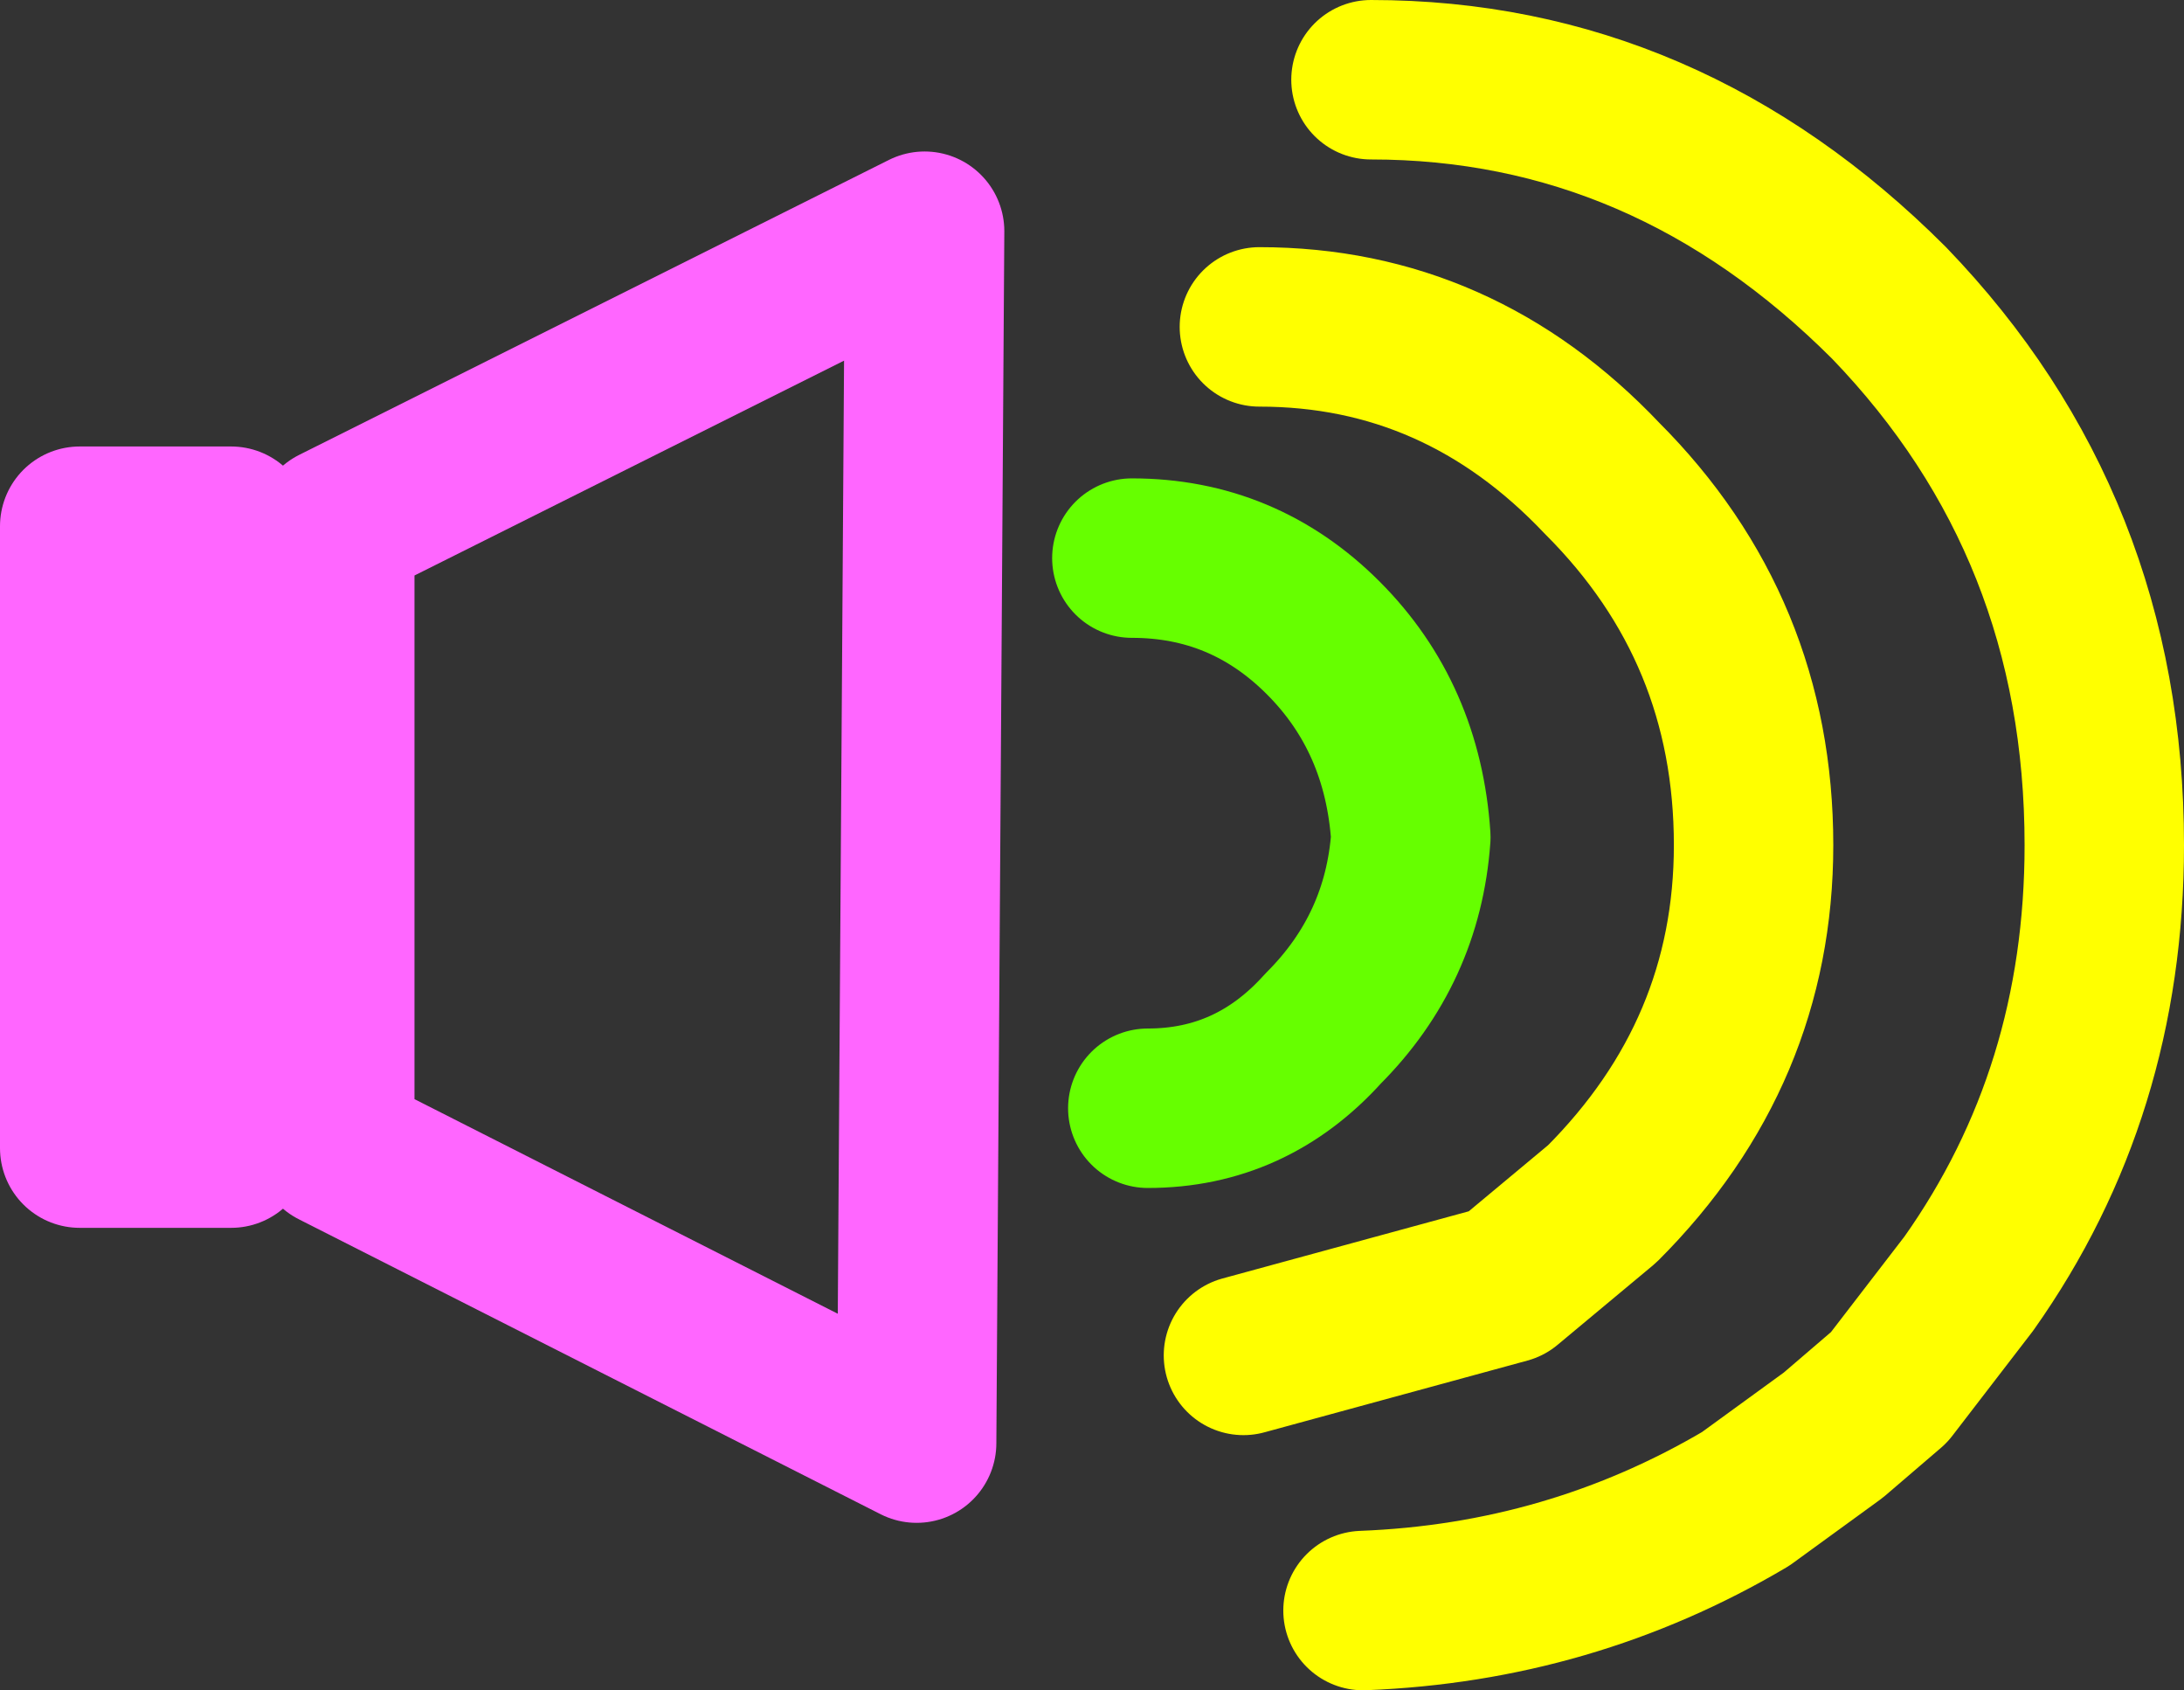
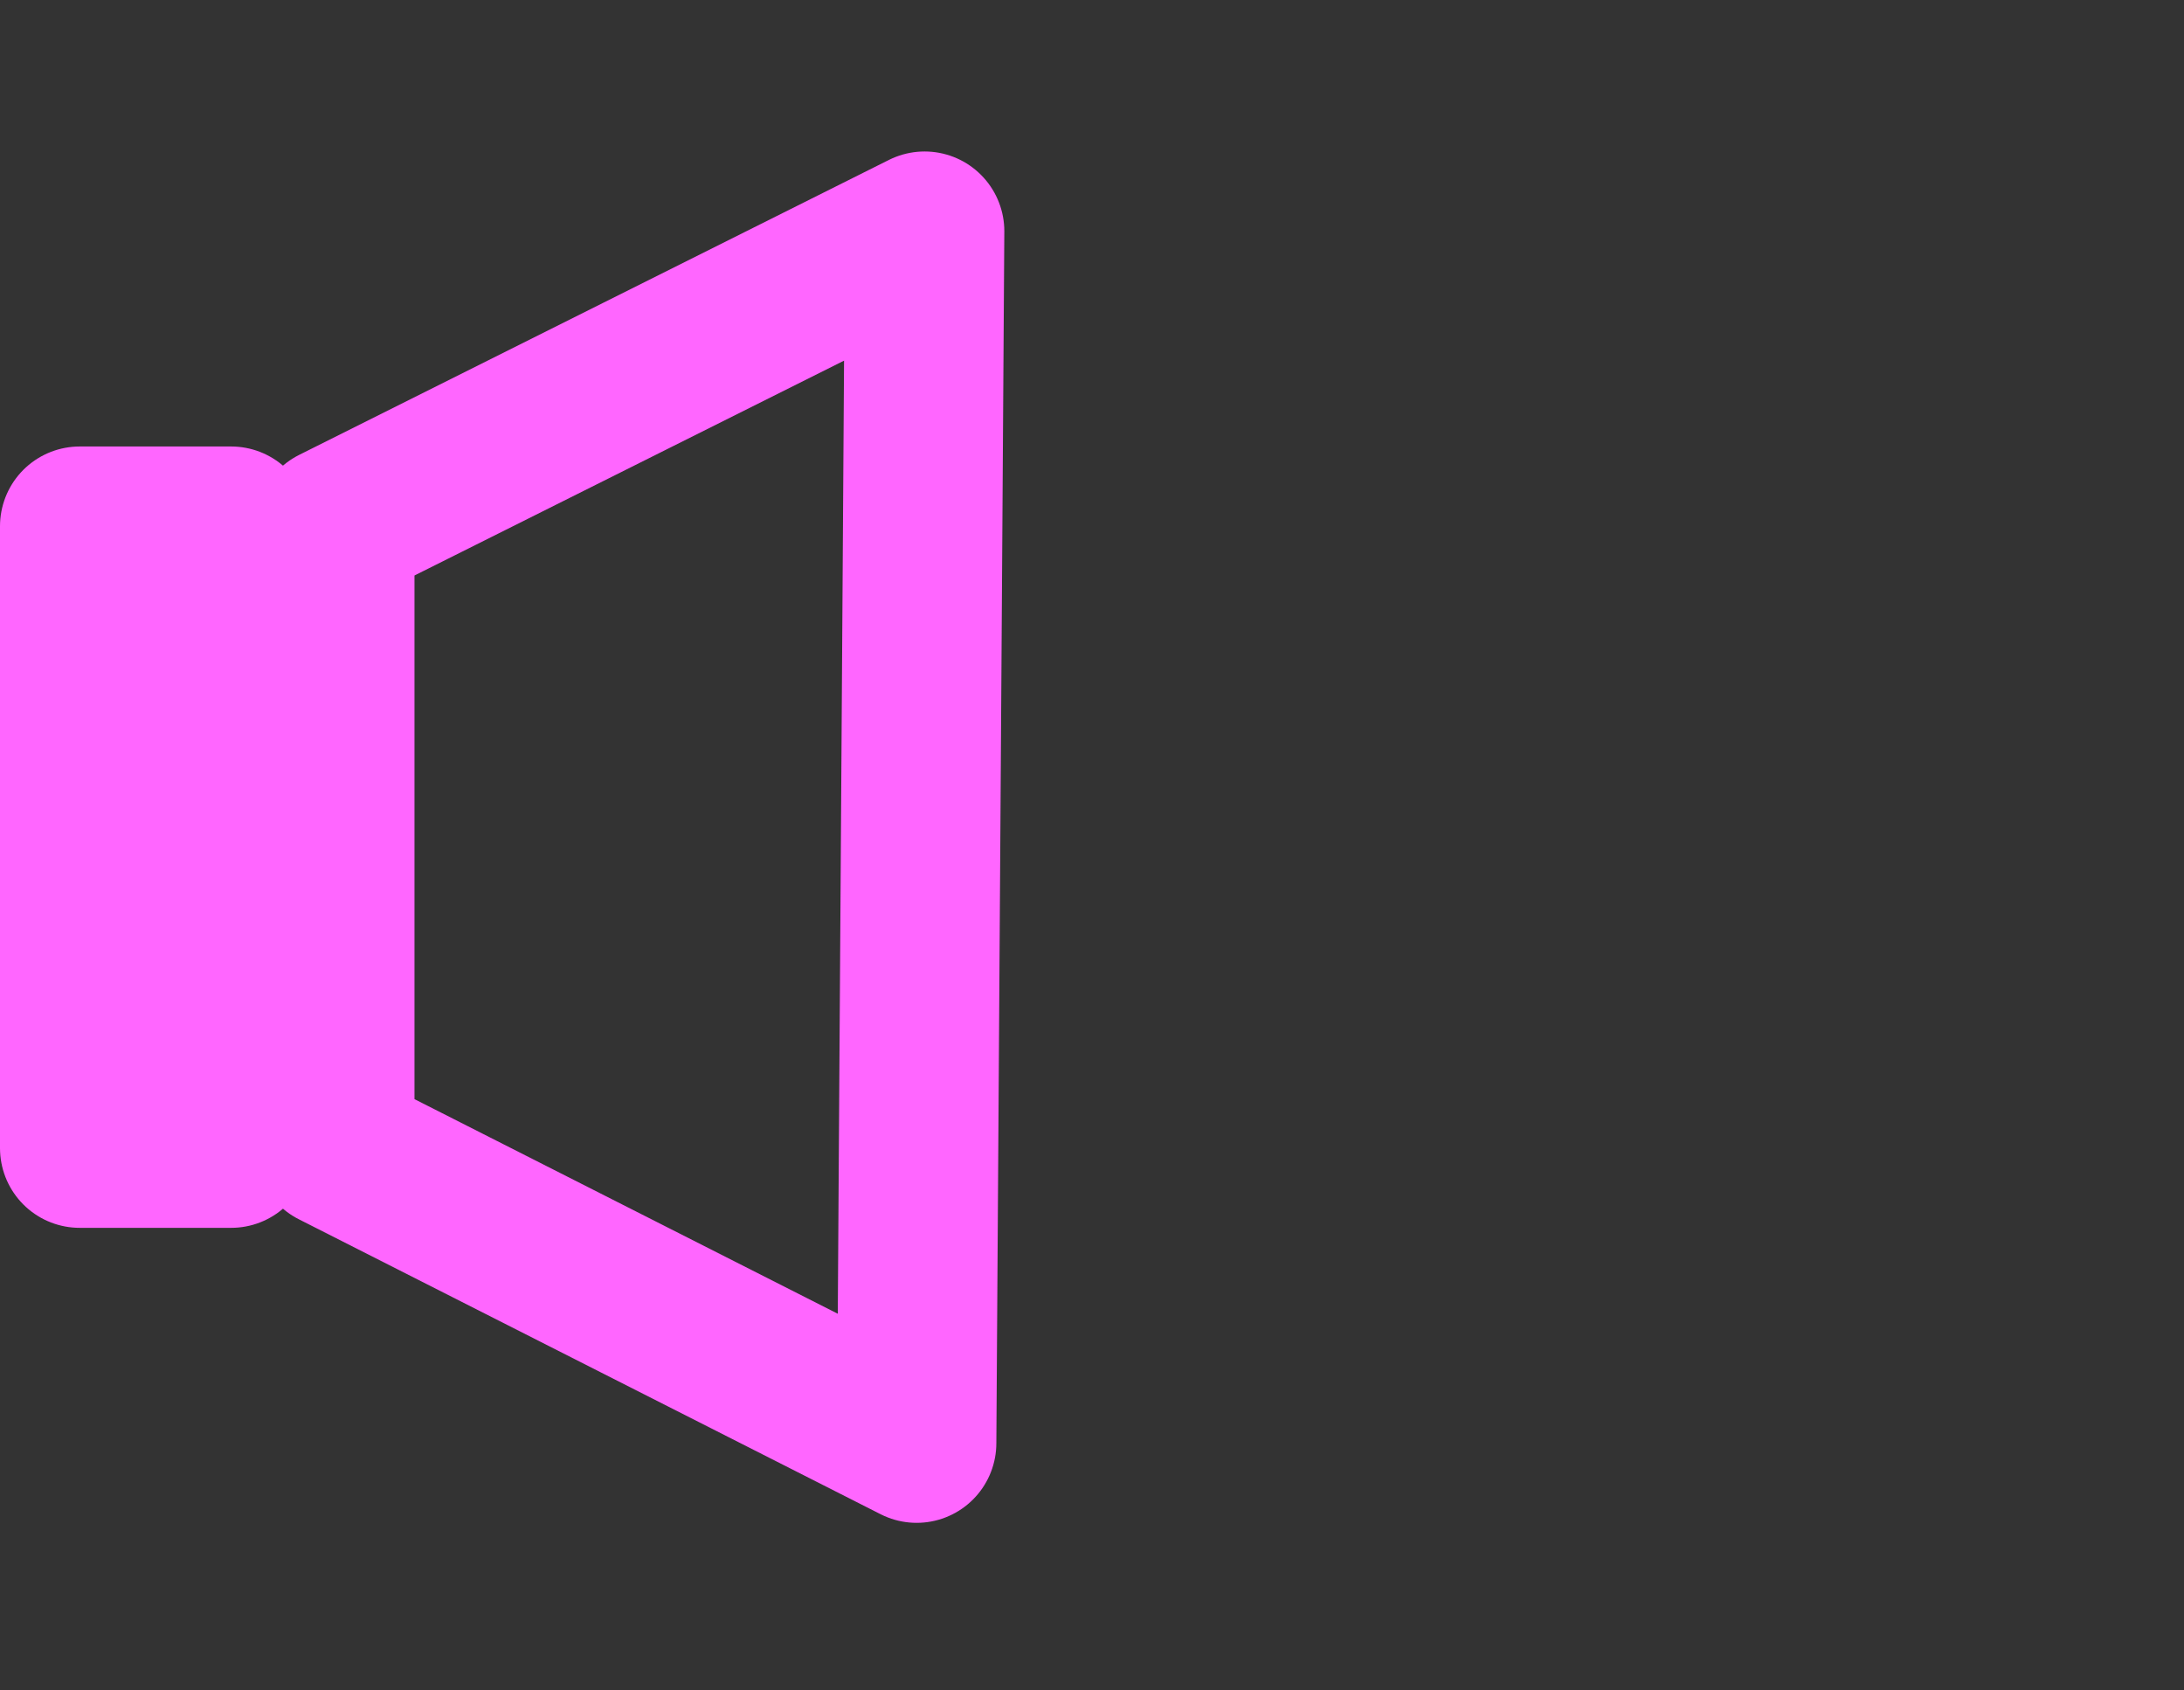
<svg xmlns="http://www.w3.org/2000/svg" height="10.6px" width="13.7px">
  <rect width="100%" height="100%" fill="#333333" stroke="none" />
  <g transform="matrix(1.0, 0.0, 0.0, 1.0, 0.5, 0.5)">
-     <path d="M8.1 0.0 Q9.95 0.0 11.35 1.4 12.7 2.8 12.7 4.8 12.7 6.35 11.85 7.55 L11.35 8.2 11.0 8.5 10.45 8.9 Q9.35 9.55 8.05 9.6 M7.4 1.55 Q8.65 1.55 9.55 2.5 10.5 3.45 10.5 4.8 10.5 6.1 9.55 7.05 L8.95 7.55 7.3 8.0" fill="none" stroke="#ffff00" stroke-linecap="round" stroke-linejoin="round" stroke-width="1.0" />
-     <path d="M6.6 3.0 Q7.3 3.0 7.8 3.5 8.3 4.0 8.35 4.75 8.3 5.45 7.8 5.95 7.35 6.45 6.7 6.45" fill="none" stroke="#66ff00" stroke-linecap="round" stroke-linejoin="round" stroke-width="1.0" />
    <path d="M0.95 2.8 L0.95 6.7 0.0 6.7 0.0 2.8 0.95 2.8 M1.6 6.7 L5.25 8.55 5.3 0.95 1.6 2.8 1.6 6.7" fill="none" stroke="#ff66ff" stroke-linecap="round" stroke-linejoin="round" stroke-width="1.0" />
  </g>
</svg>